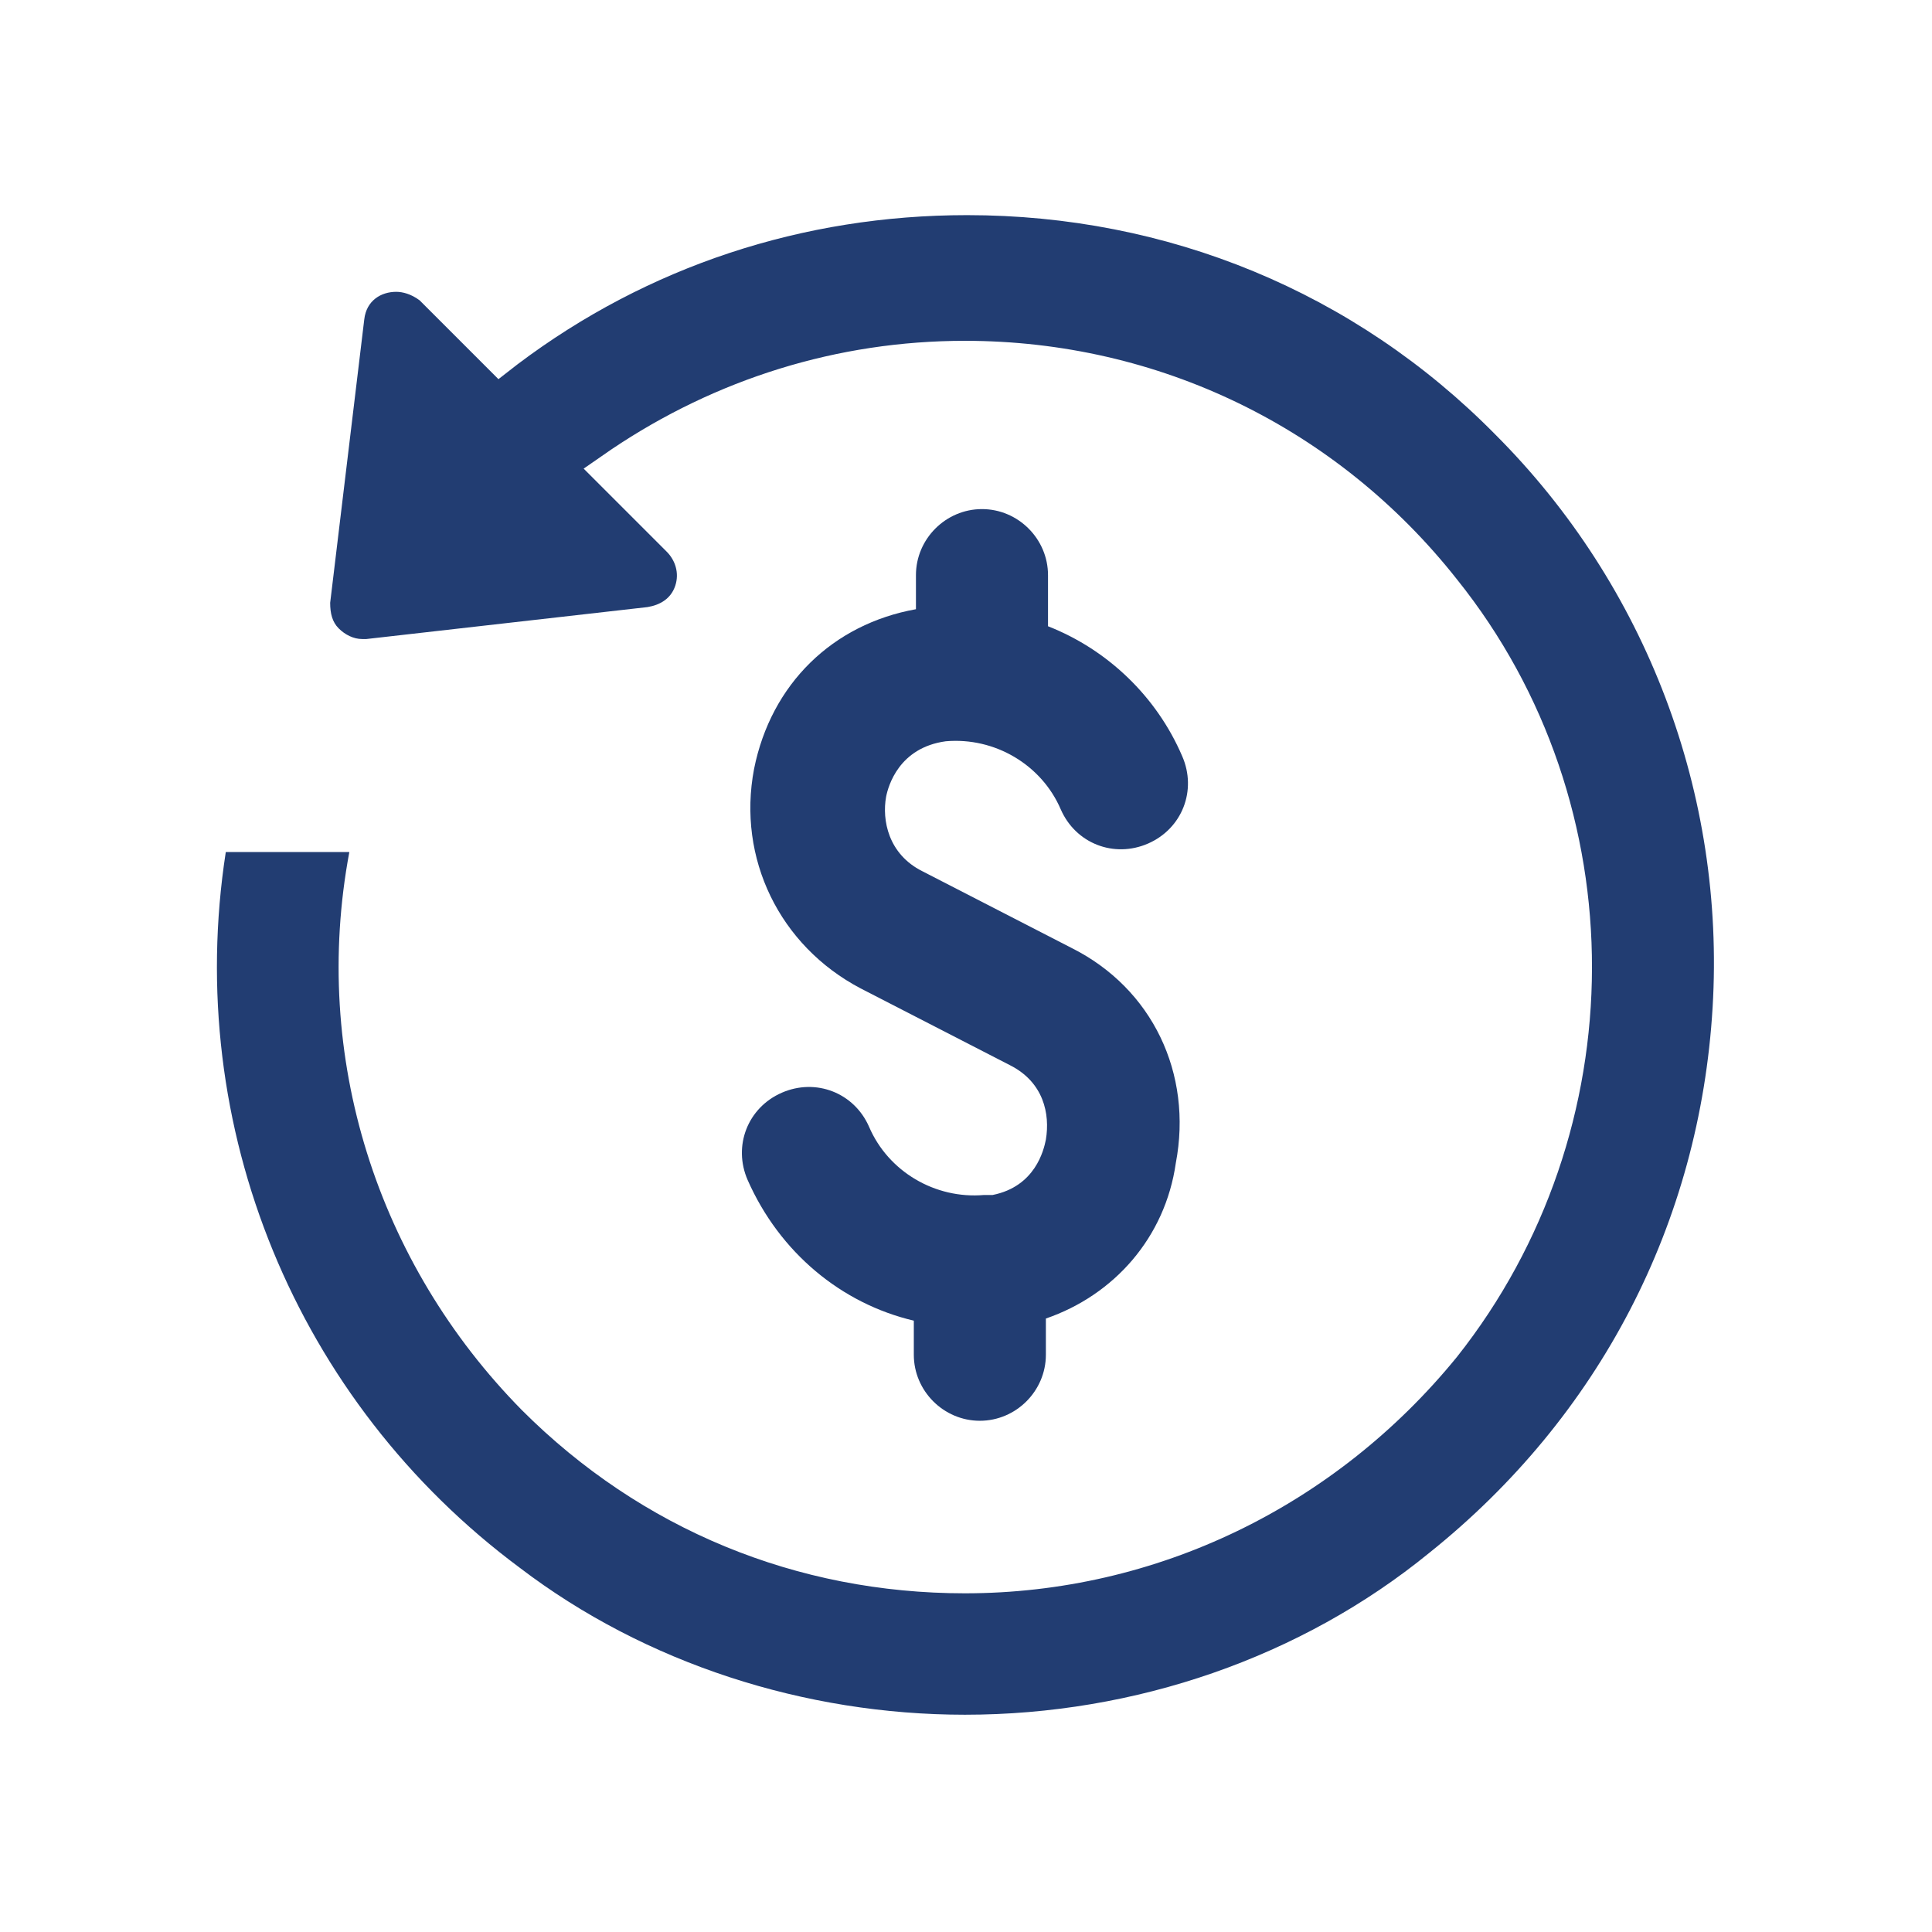
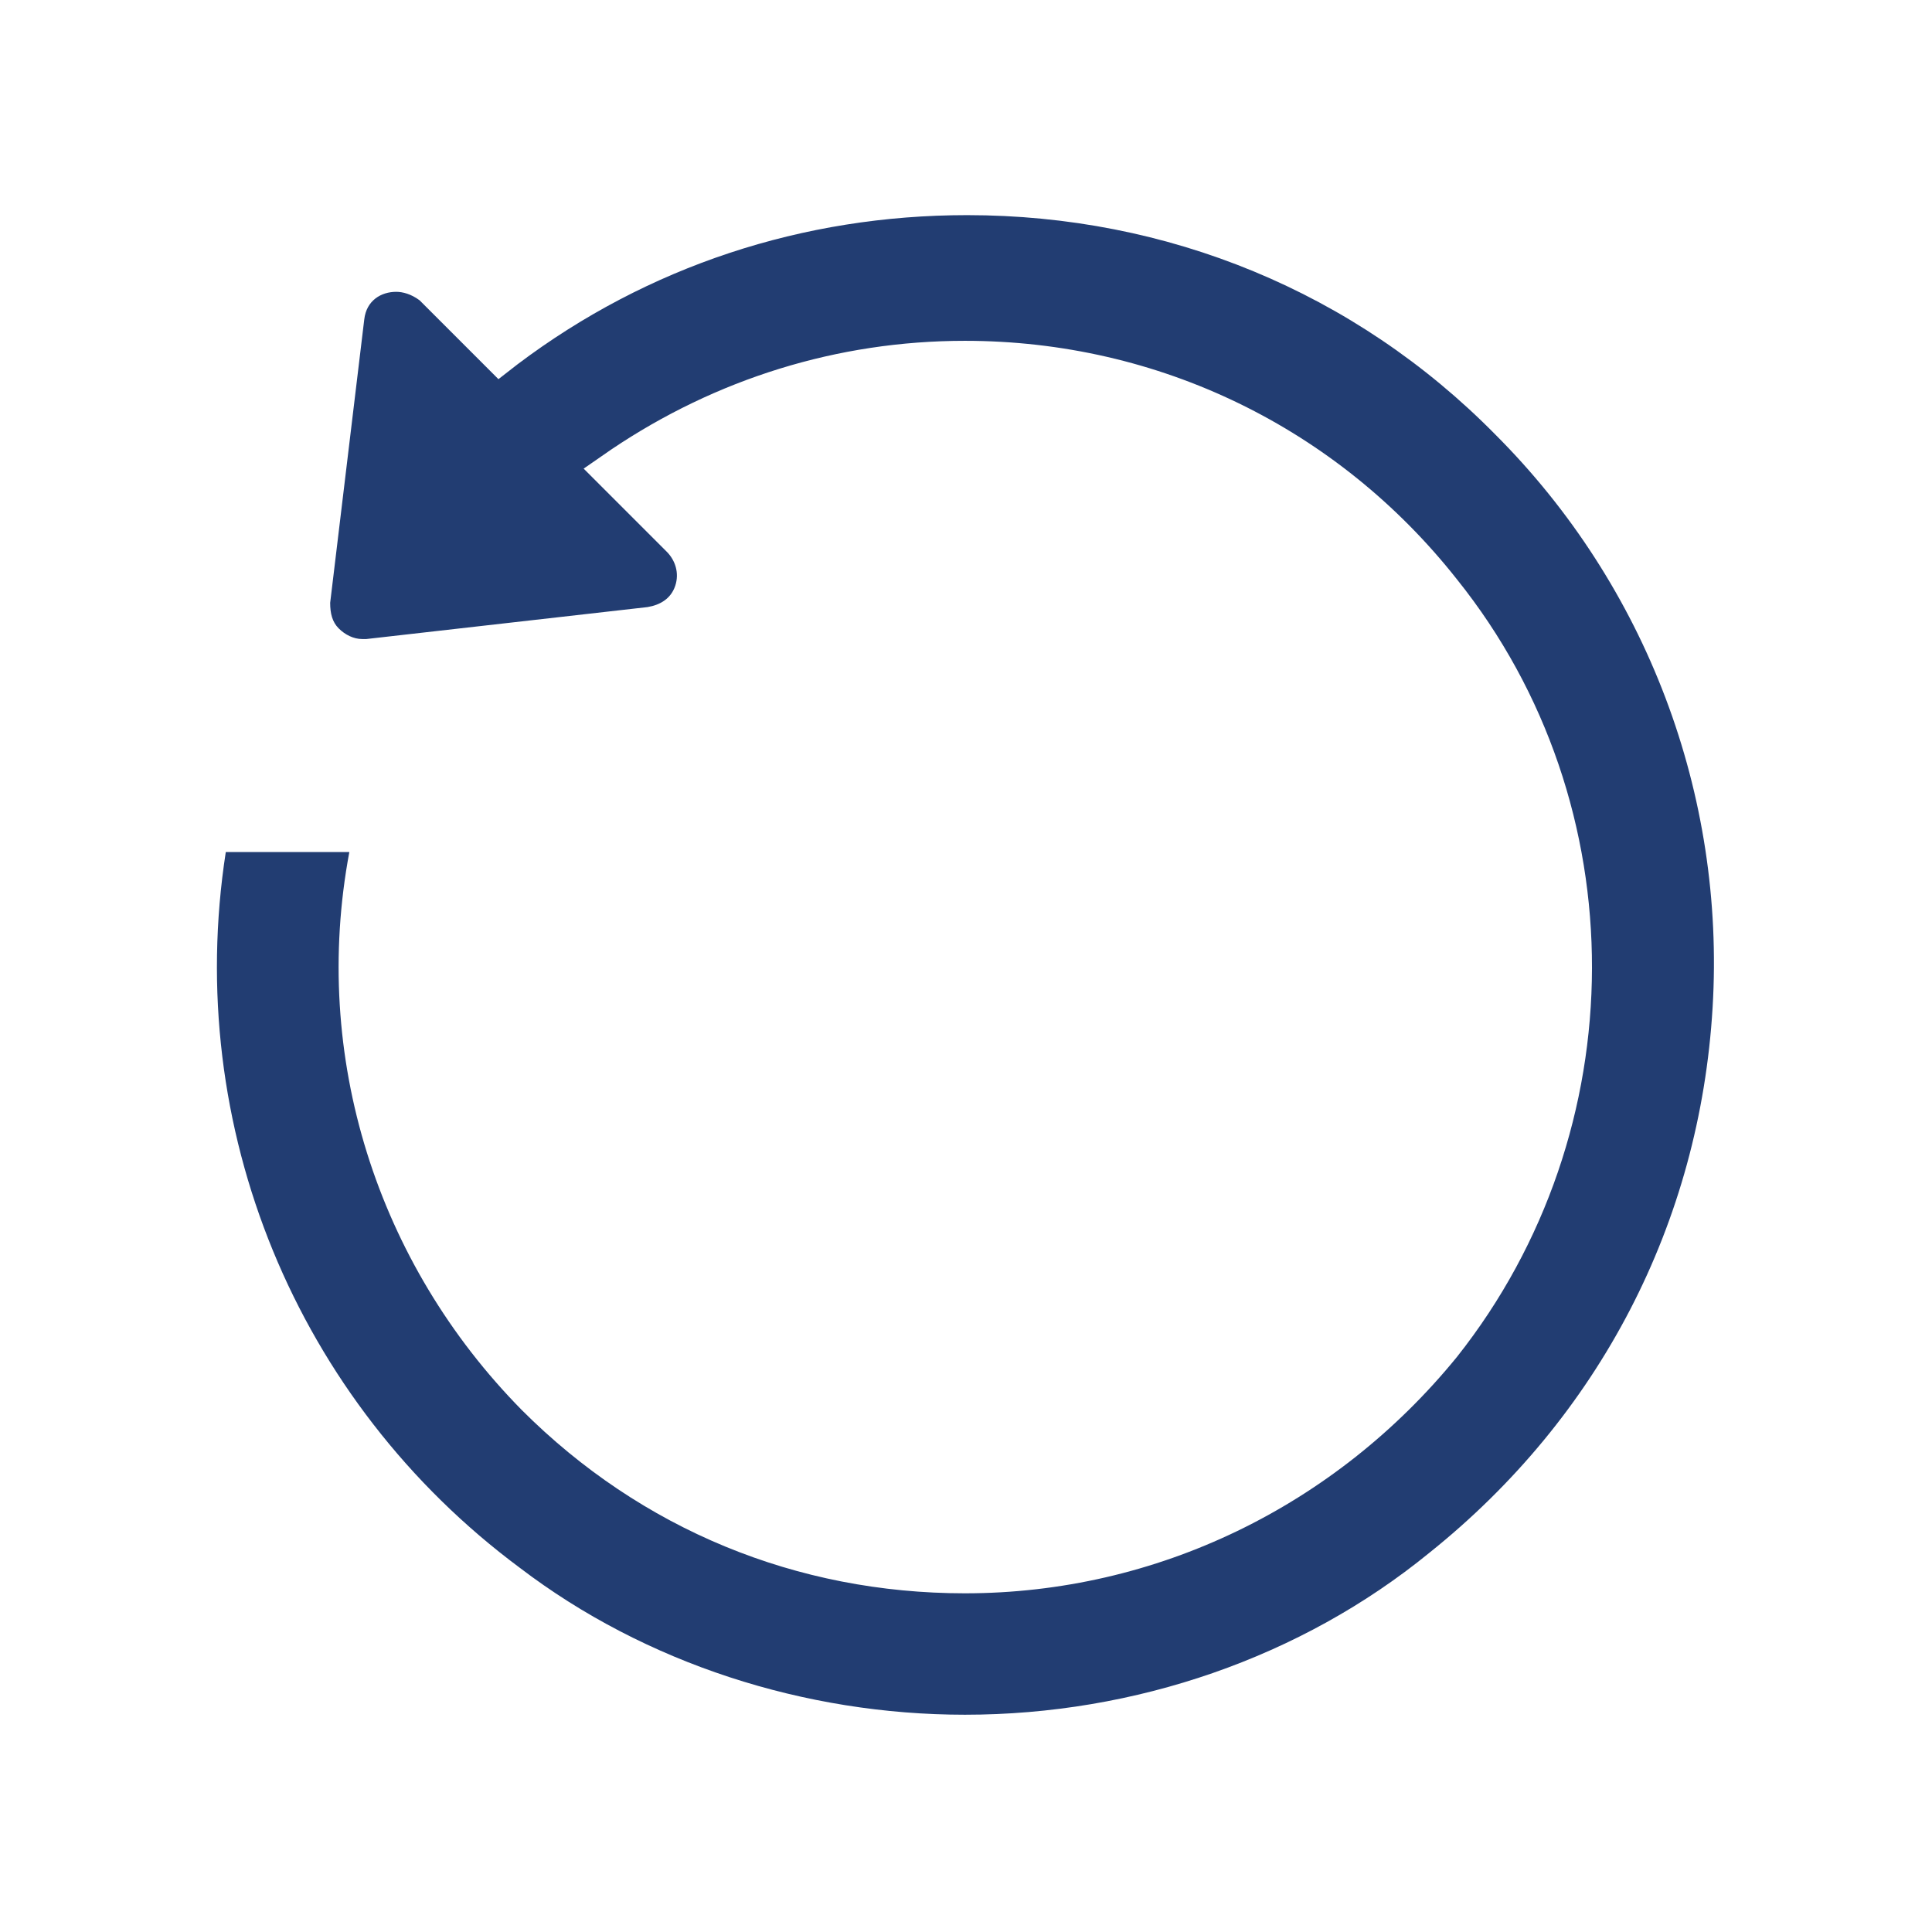
<svg xmlns="http://www.w3.org/2000/svg" version="1.1" id="Capa_1" x="0px" y="0px" viewBox="0 0 90.7 90.7" style="enable-background:new 0 0 90.7 90.7;" xml:space="preserve">
  <style type="text/css">
	.st0{fill:#223D72;}
</style>
  <g>
    <g>
-       <path class="st0" d="M50.3,44.5l-7-3.6c-1.6-0.8-1.9-2.4-1.7-3.5c0.1-0.5,0.6-2.3,2.8-2.6c2.3-0.2,4.5,1.1,5.4,3.2    c0.7,1.6,2.5,2.3,4.1,1.6c1.6-0.7,2.3-2.5,1.6-4.1c-1.2-2.8-3.5-5-6.3-6.1V27c0-1.7-1.4-3.1-3.1-3.1c-1.7,0-3.1,1.4-3.1,3.1v1.6    c-3.9,0.7-6.8,3.5-7.6,7.5c-0.8,4.2,1.2,8.3,5,10.3l7,3.6c1.6,0.8,1.9,2.3,1.7,3.5c-0.1,0.5-0.5,2.2-2.5,2.6c-0.1,0-0.2,0-0.4,0    c-2.3,0.2-4.5-1.1-5.4-3.2c-0.7-1.6-2.5-2.3-4.1-1.6c-1.6,0.7-2.3,2.5-1.6,4.1c1.5,3.4,4.4,5.8,7.8,6.6v1.6c0,1.7,1.4,3.1,3.1,3.1    c1.7,0,3.1-1.4,3.1-3.1v-1.7c3.2-1.1,5.6-3.8,6.1-7.3C56,50.4,54.1,46.4,50.3,44.5z" />
-       <path class="st0" d="M46.1,65.5c-1,0-1.8-0.8-1.8-1.8v-2.6l-1-0.2c-3.1-0.8-5.7-2.9-7-5.9c-0.4-0.9,0-2,1-2.4    c0.2-0.1,0.5-0.2,0.7-0.2c0.7,0,1.4,0.4,1.7,1.1c1.1,2.4,3.5,4,6.1,4c0.2,0,0.4,0,0.6,0c0.2,0,0.3,0,0.5-0.1    c2.3-0.4,3.3-2.1,3.6-3.6c0.2-1.5-0.2-3.7-2.4-4.9l-7-3.6c-3.3-1.7-5-5.2-4.3-8.9c0.6-3.4,3.1-5.9,6.5-6.5l1.1-0.2V27    c0-1,0.8-1.8,1.8-1.8S48,26,48,27v3.2l0.8,0.3c2.5,1,4.5,2.9,5.6,5.4c0.4,0.9,0,2-1,2.4c-0.2,0.1-0.5,0.2-0.7,0.2    c-0.7,0-1.4-0.4-1.7-1.1c-1.1-2.4-3.5-4-6.1-4c-0.2,0-0.4,0-0.6,0c-2.5,0.3-3.7,2-4,3.6c-0.3,1.6,0.2,3.8,2.4,4.9l7,3.6    c3.2,1.7,4.9,5.1,4.4,8.7c-0.5,3-2.4,5.4-5.3,6.3L48,61v2.7C48,64.7,47.1,65.5,46.1,65.5z" />
      <path class="st0" d="M45.3,80.5c-7.5,0-15-2.4-20.9-6.9C13.9,65.8,8.6,52.9,10.6,40h5.8c-1.8,9.6,1.3,19.3,8.1,26.2    c5.6,5.6,12.9,8.6,20.8,8.6c0,0,0,0,0,0c9,0,17.4-4.1,23.1-11.1c8.4-10.6,8.5-25.9,0-36.5c-5.6-7.1-14-11.2-23.1-11.2    c-6,0-11.7,1.8-16.6,5.1l-1.3,0.9l3.9,3.9c0.4,0.4,0.6,1,0.4,1.6c-0.2,0.6-0.7,0.9-1.3,1L17.2,30c-0.1,0-0.1,0-0.2,0    c-0.4,0-0.8-0.2-1.1-0.5c-0.3-0.3-0.4-0.7-0.4-1.2L17.1,15c0.1-0.9,0.8-1.3,1.5-1.3c0.3,0,0.7,0.1,1.1,0.4l3.7,3.7l0.9-0.7    c6.1-4.6,13.4-7,21.1-7c9.4,0,18.2,3.6,24.8,10.3c7.1,7.1,10.8,16.9,10.2,26.9c-0.6,10.1-5.3,19.2-13.3,25.6    C61.1,77.8,53.3,80.5,45.3,80.5C45.3,80.5,45.3,80.5,45.3,80.5z" />
    </g>
  </g>
</svg>